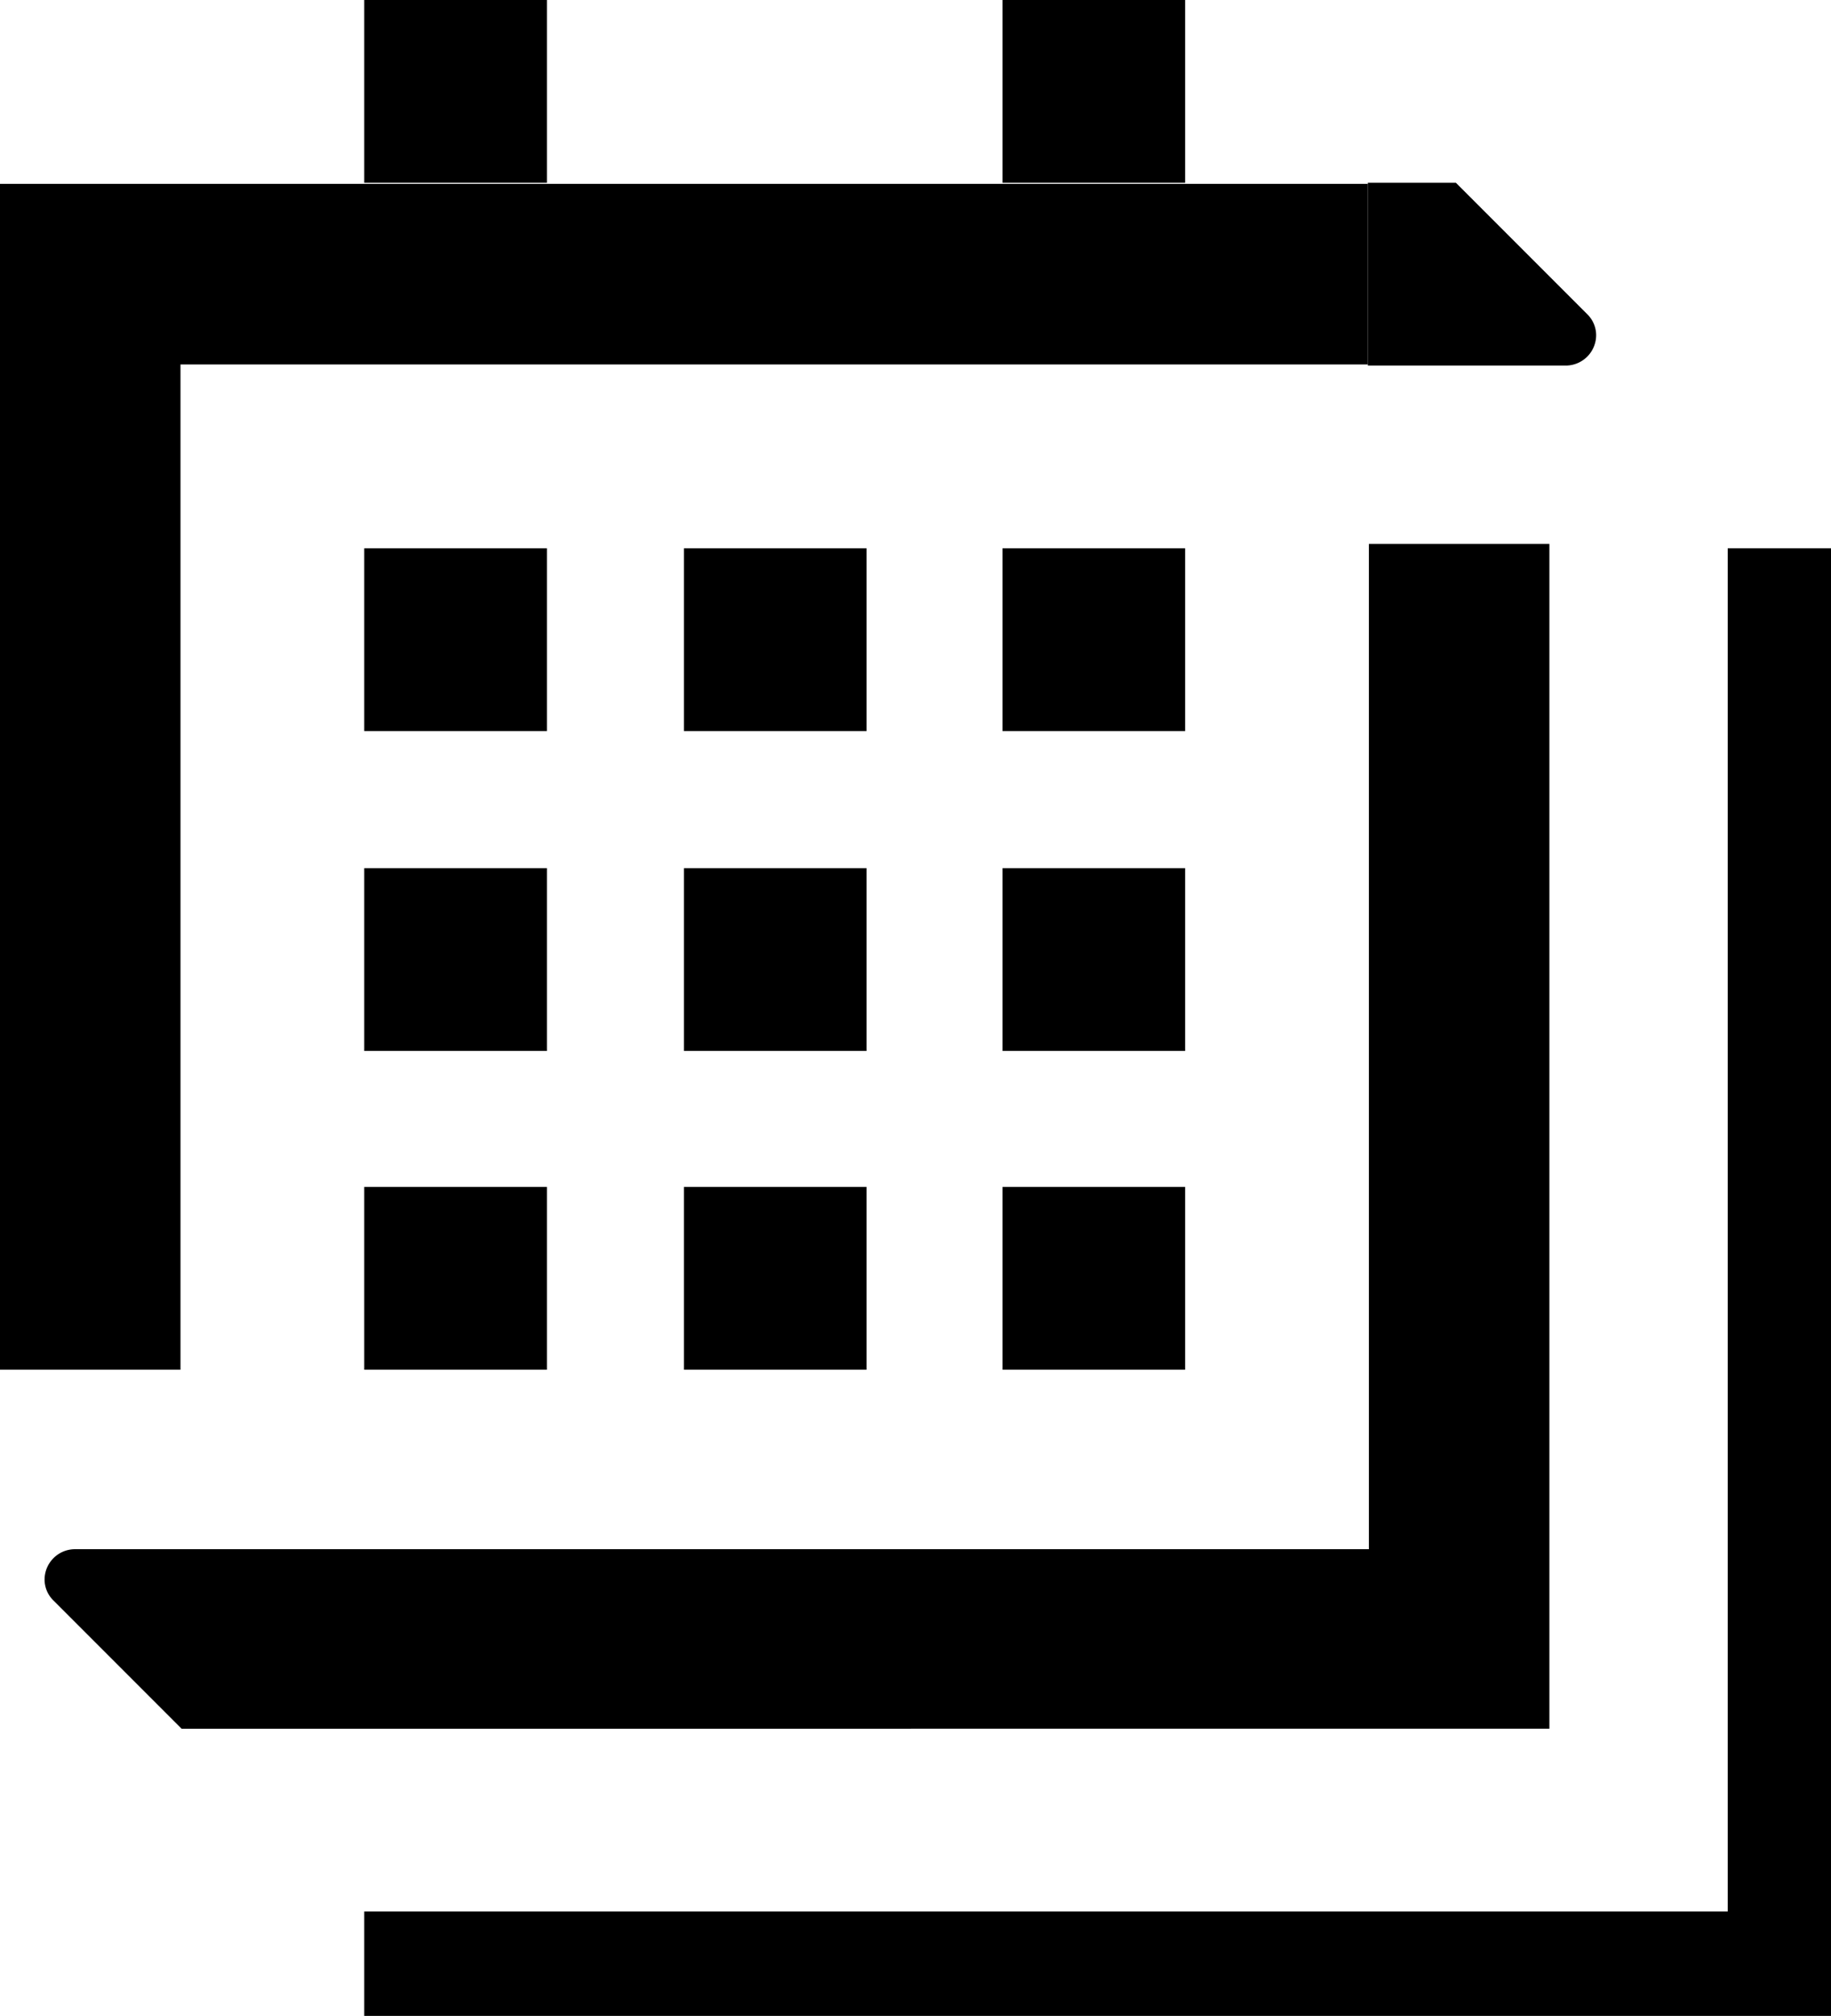
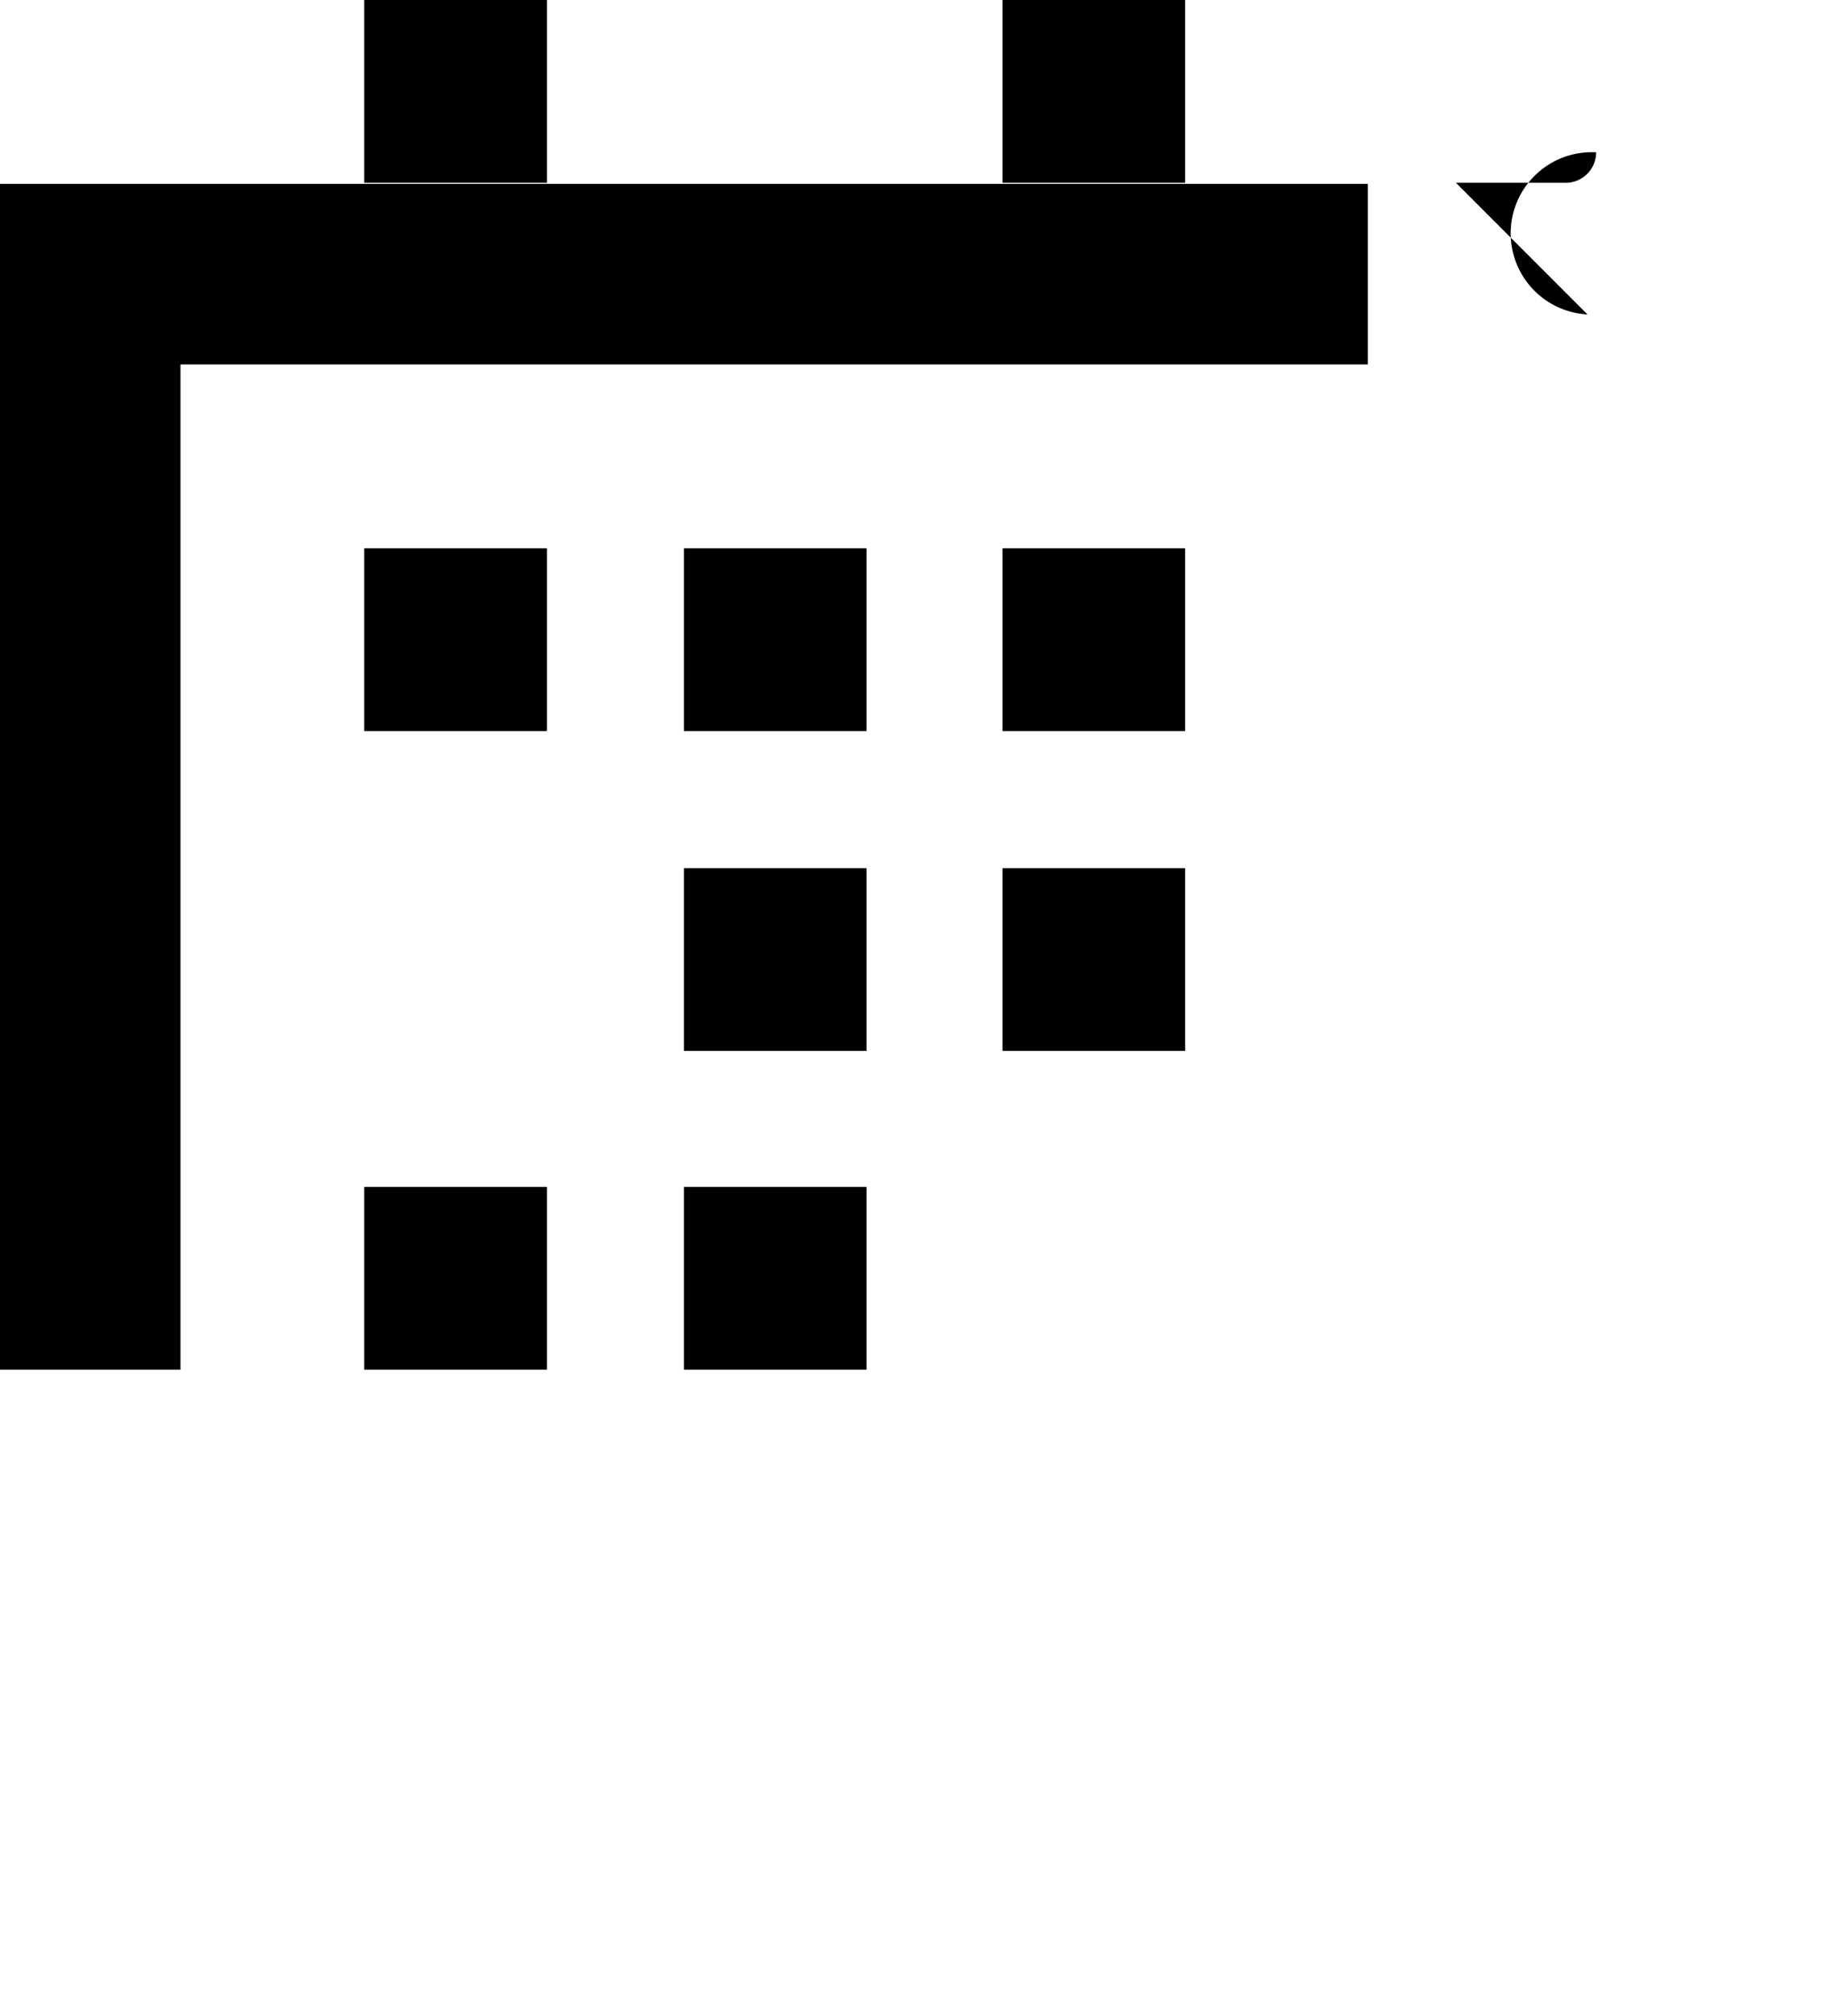
<svg xmlns="http://www.w3.org/2000/svg" viewBox="0 0 16.84 18.53">
  <g id="Layer_2" data-name="Layer 2">
    <g id="Layer_1-2" data-name="Layer 1">
-       <polygon points="15.89 5.04 15.89 17.57 3.35 17.57 3.35 18.53 16.84 18.53 16.84 5.04 15.89 5.04" />
-       <path d="M14.25,5H12.59v9.24H.69a.28.28,0,0,0-.28.28.27.27,0,0,0,.08.19l1.18,1.18v0H14.25Z" />
      <rect x="3.35" y="5.04" width="1.68" height="1.68" />
      <rect x="6.29" y="5.04" width="1.68" height="1.68" />
      <rect x="9.22" y="5.04" width="1.68" height="1.68" />
      <rect x="3.35" width="1.68" height="1.68" />
      <rect x="9.22" width="1.68" height="1.68" />
-       <rect x="3.35" y="7.98" width="1.68" height="1.68" />
      <rect x="6.29" y="7.98" width="1.68" height="1.68" />
      <rect x="9.22" y="7.98" width="1.68" height="1.68" />
      <rect x="3.35" y="10.91" width="1.68" height="1.68" />
      <rect x="6.29" y="10.91" width="1.68" height="1.68" />
-       <rect x="9.22" y="10.91" width="1.68" height="1.68" />
      <polygon points="0 12.59 1.66 12.59 1.66 3.35 12.58 3.35 12.58 1.69 0 1.69 0 12.59" />
-       <path d="M14.6,2.89,13.39,1.68h-.81V3.36h1.83a.28.28,0,0,0,.27-.28A.27.27,0,0,0,14.6,2.89Z" />
+       <path d="M14.6,2.89,13.39,1.68h-.81h1.83a.28.28,0,0,0,.27-.28A.27.27,0,0,0,14.6,2.89Z" />
    </g>
  </g>
</svg>